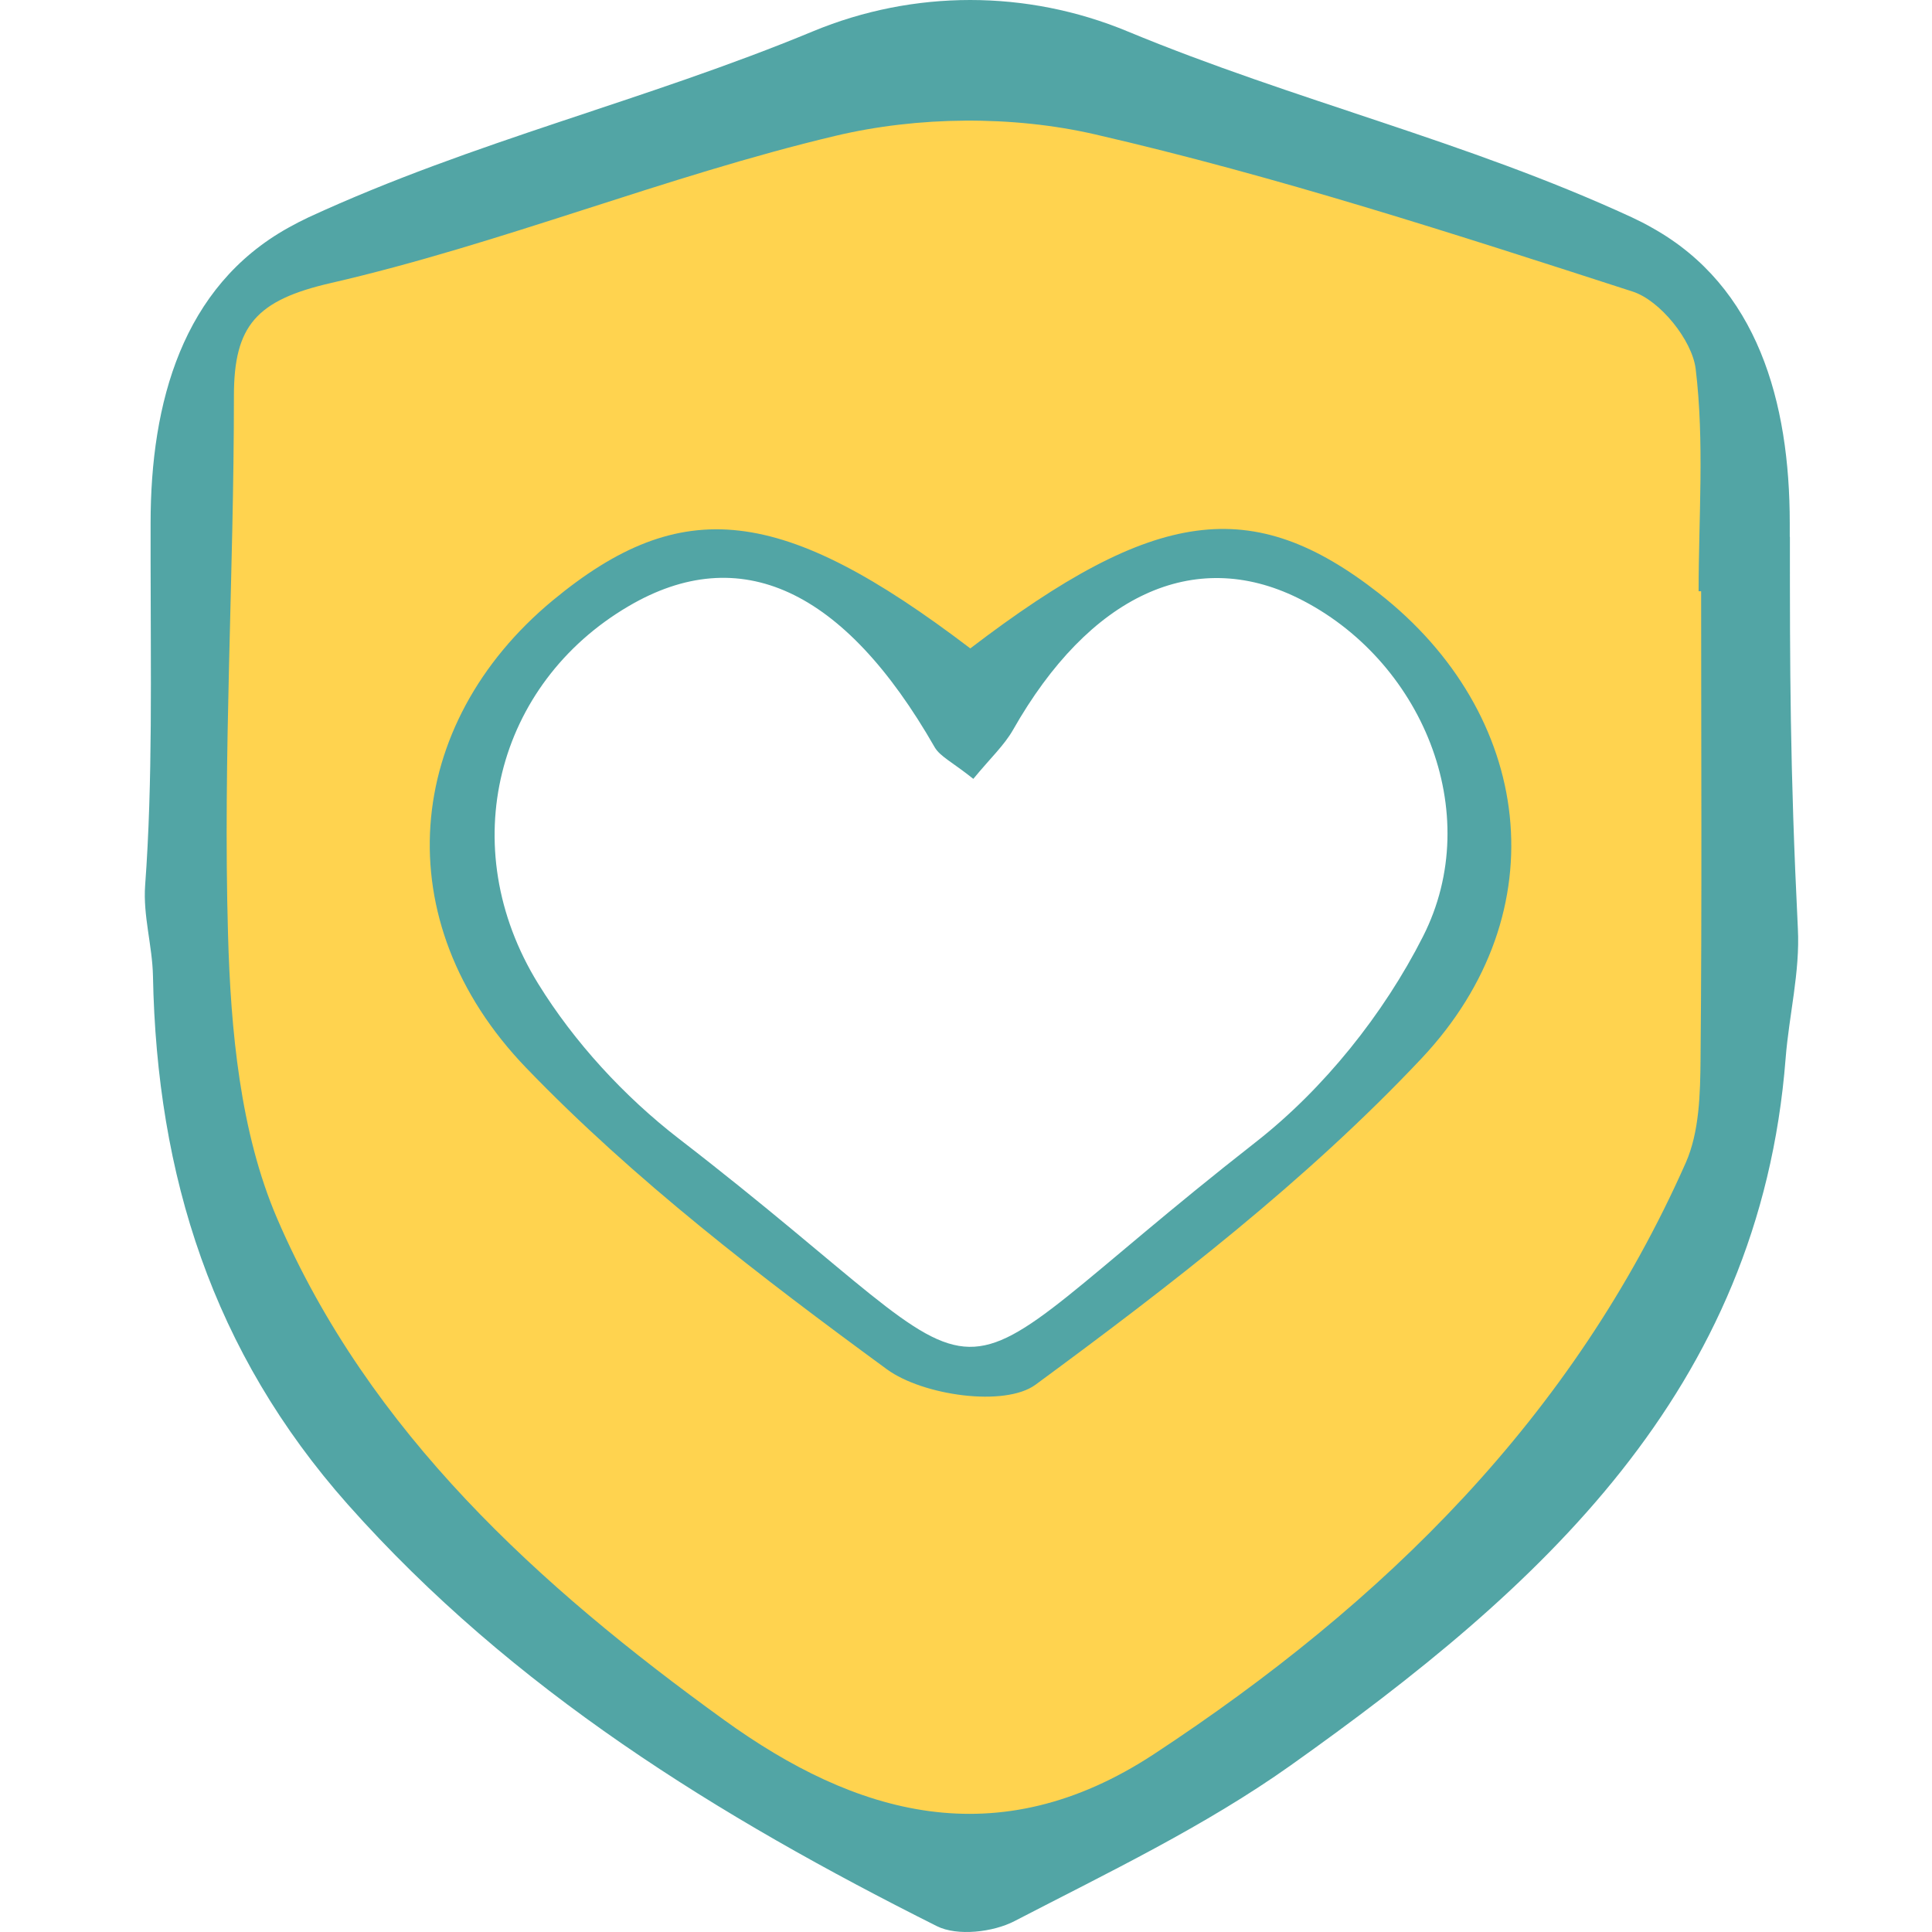
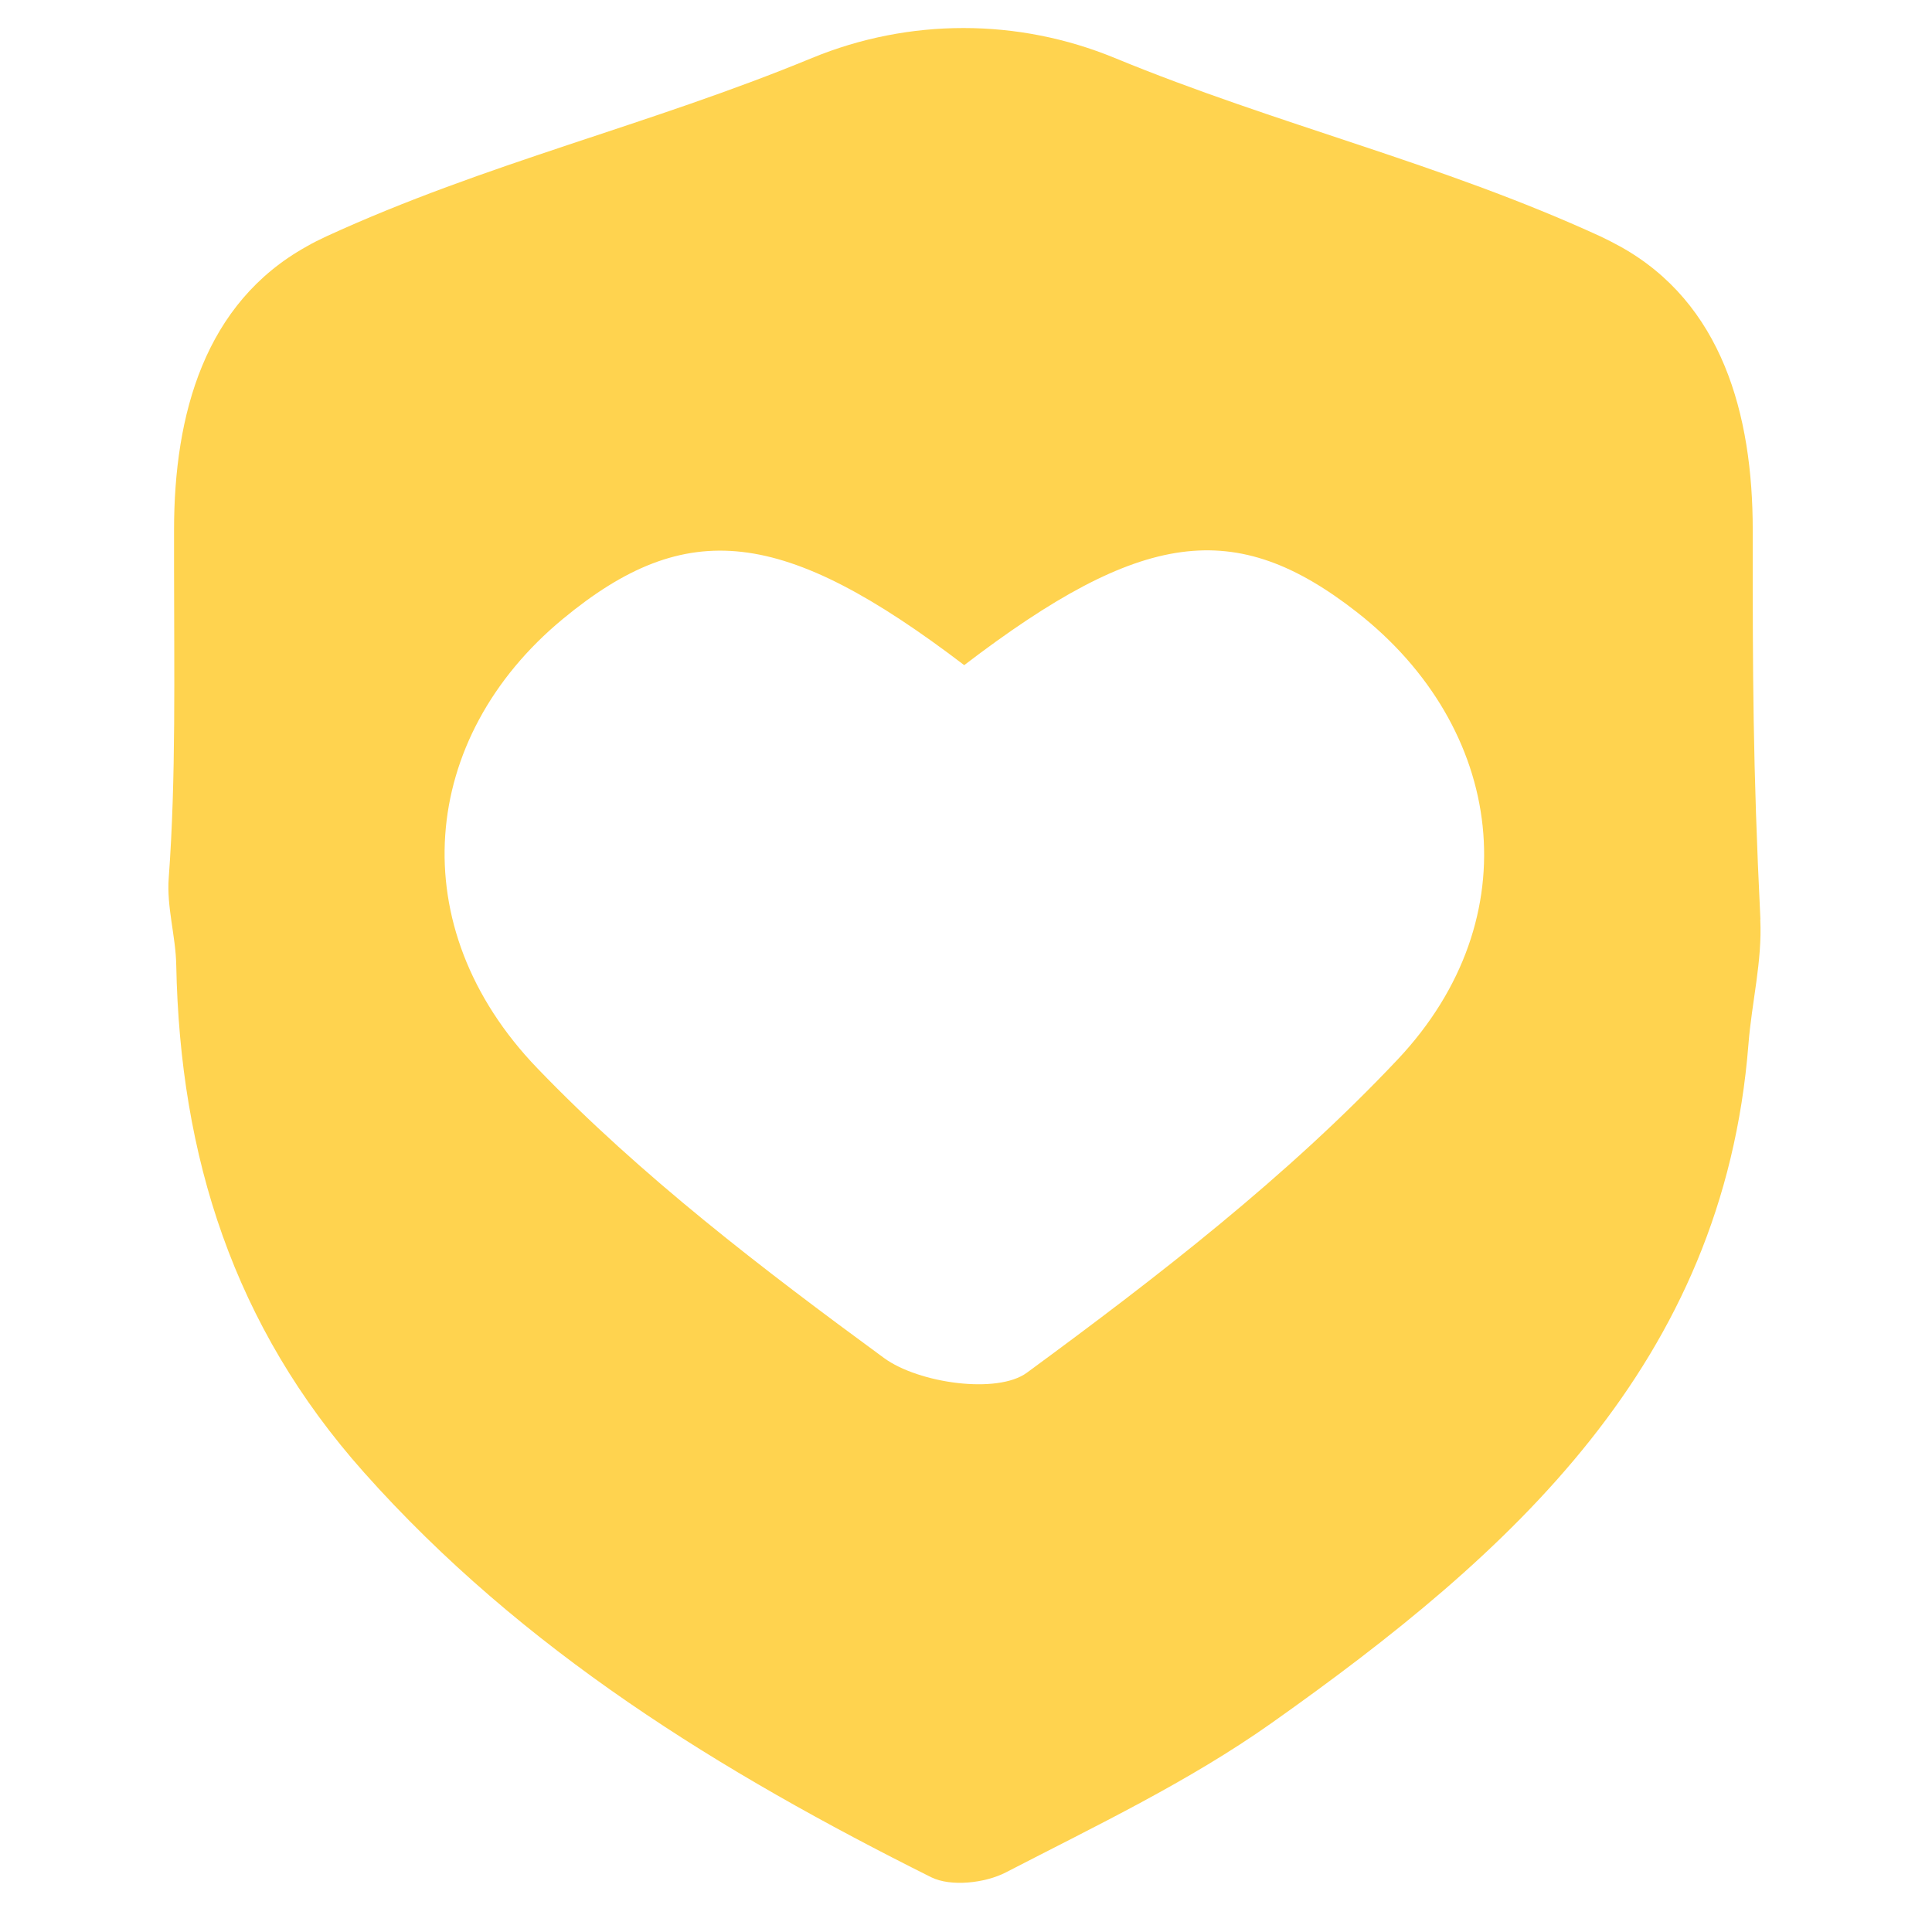
<svg xmlns="http://www.w3.org/2000/svg" fill="none" viewBox="0 0 80 80" height="80" width="80">
  <path fill="#FFD34F" d="M72.895 38.07C72.577 31.64 72.577 27.695 72.577 22.492V21.948C72.577 17.137 71.301 12.544 67.088 10.206C66.819 10.059 66.55 9.919 66.275 9.79C59.656 6.749 52.902 5.18 46.16 2.401C42.148 0.747 37.642 0.747 33.624 2.401C26.888 5.186 20.128 6.749 13.509 9.79C13.234 9.919 12.959 10.053 12.697 10.206C8.483 12.544 7.207 17.137 7.207 21.948V23.475C7.207 27.786 7.292 32.232 6.987 36.348C6.895 37.557 7.274 38.748 7.298 39.957C7.451 47.907 9.68 54.912 15.066 60.963C21.643 68.352 29.856 73.384 38.558 77.732C39.37 78.135 40.787 77.976 41.642 77.536C45.385 75.601 49.232 73.769 52.658 71.344C62.544 64.346 71.362 56.487 72.4 43.23C72.535 41.508 72.974 39.798 72.889 38.076L72.895 38.07ZM57.879 43.865C53.305 48.72 47.919 52.878 42.521 56.841C41.3 57.739 38.039 57.281 36.604 56.231C31.578 52.548 26.552 48.707 22.247 44.231C16.611 38.375 17.368 30.54 23.304 25.631C28.439 21.381 32.433 21.838 39.926 27.542C47.272 21.93 51.137 21.405 56.181 25.344C62.3 30.125 63.393 38.009 57.879 43.865Z" />
-   <path fill="#52A5A5" d="M74.116 22.229C74.116 27.652 74.116 31.756 74.446 38.454C74.538 40.25 74.08 42.033 73.939 43.822C72.865 57.629 63.705 65.812 53.44 73.103C49.886 75.625 45.892 77.536 42.002 79.552C41.117 80.01 39.639 80.18 38.796 79.759C29.758 75.228 21.234 69.989 14.4 62.294C8.807 55.986 6.492 48.689 6.334 40.415C6.309 39.163 5.918 37.917 6.01 36.659C6.328 32.366 6.236 27.738 6.236 23.249V21.661C6.236 16.654 7.561 11.867 11.939 9.43C12.214 9.277 12.495 9.131 12.782 8.996C19.652 5.827 26.668 4.197 33.666 1.296C37.831 -0.432 42.515 -0.432 46.68 1.296C53.678 4.197 60.694 5.827 67.564 8.996C67.851 9.131 68.132 9.271 68.407 9.43C72.785 11.867 74.11 16.654 74.11 21.661V22.229H74.116ZM70.44 24.483H70.336C70.336 21.411 70.581 18.303 70.214 15.274C70.068 14.089 68.743 12.441 67.607 12.074C60.248 9.693 52.872 7.299 45.348 5.565C41.929 4.777 38.008 4.813 34.589 5.626C27.542 7.299 20.757 10.096 13.698 11.72C10.62 12.428 9.686 13.479 9.686 16.392C9.686 23.823 9.228 31.267 9.442 38.693C9.552 42.65 9.943 46.888 11.475 50.454C15.286 59.314 22.339 65.696 29.978 71.216C35.401 75.136 41.288 76.901 47.785 72.633C57.311 66.368 65.134 58.691 69.805 48.145C70.367 46.869 70.403 45.294 70.416 43.859C70.477 37.398 70.44 30.937 70.44 24.477V24.483ZM40.182 26.846C47.828 21.008 51.846 20.465 57.091 24.562C63.46 29.539 64.596 37.74 58.856 43.834C54.099 48.884 48.493 53.208 42.881 57.336C41.611 58.27 38.216 57.788 36.726 56.701C31.499 52.872 26.271 48.872 21.789 44.219C15.921 38.125 16.715 29.973 22.889 24.861C28.232 20.44 32.384 20.916 40.182 26.852V26.846ZM40.31 32.256C39.431 31.554 38.93 31.328 38.704 30.943C34.949 24.385 30.638 22.388 26.021 25.105C20.562 28.311 18.785 35.059 22.284 40.732C23.78 43.157 25.85 45.404 28.11 47.15C42.887 58.551 37.434 58.685 51.992 47.297C54.82 45.086 57.299 41.984 58.923 38.778C61.537 33.63 58.85 27.279 53.745 24.764C49.428 22.639 45.11 24.654 41.947 30.223C41.581 30.864 41.013 31.389 40.304 32.25L40.31 32.256Z" />
</svg>